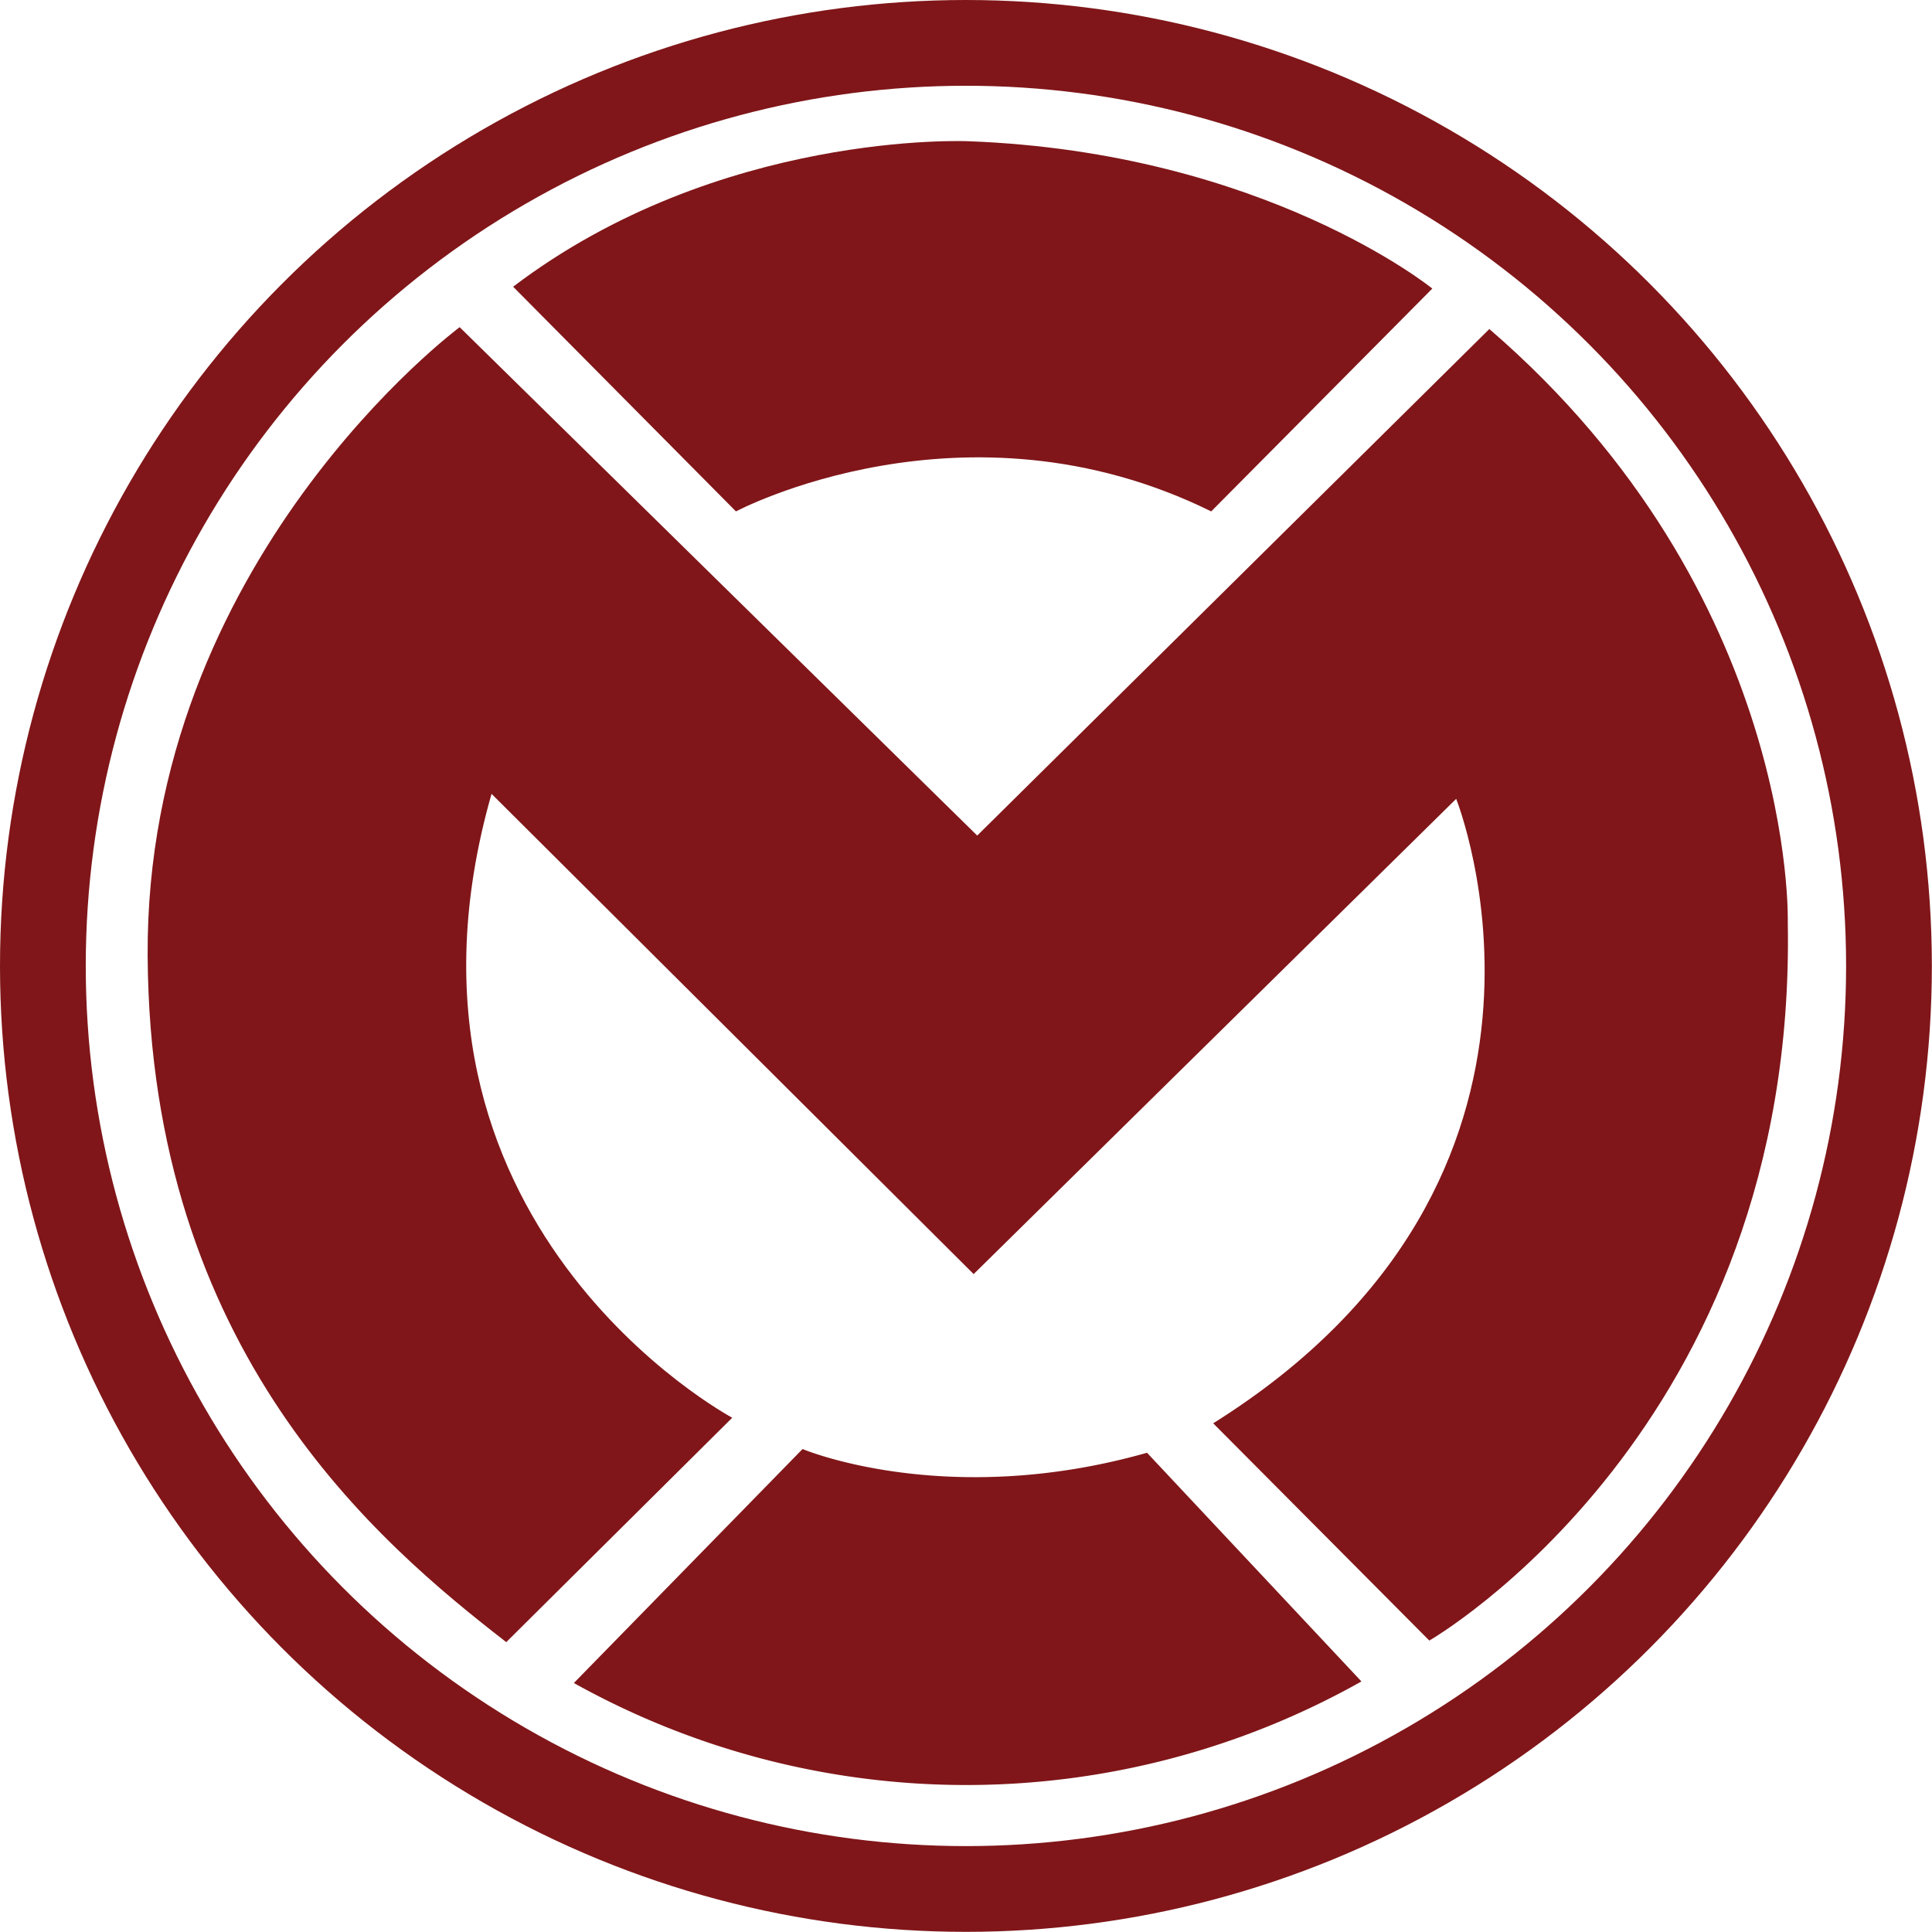
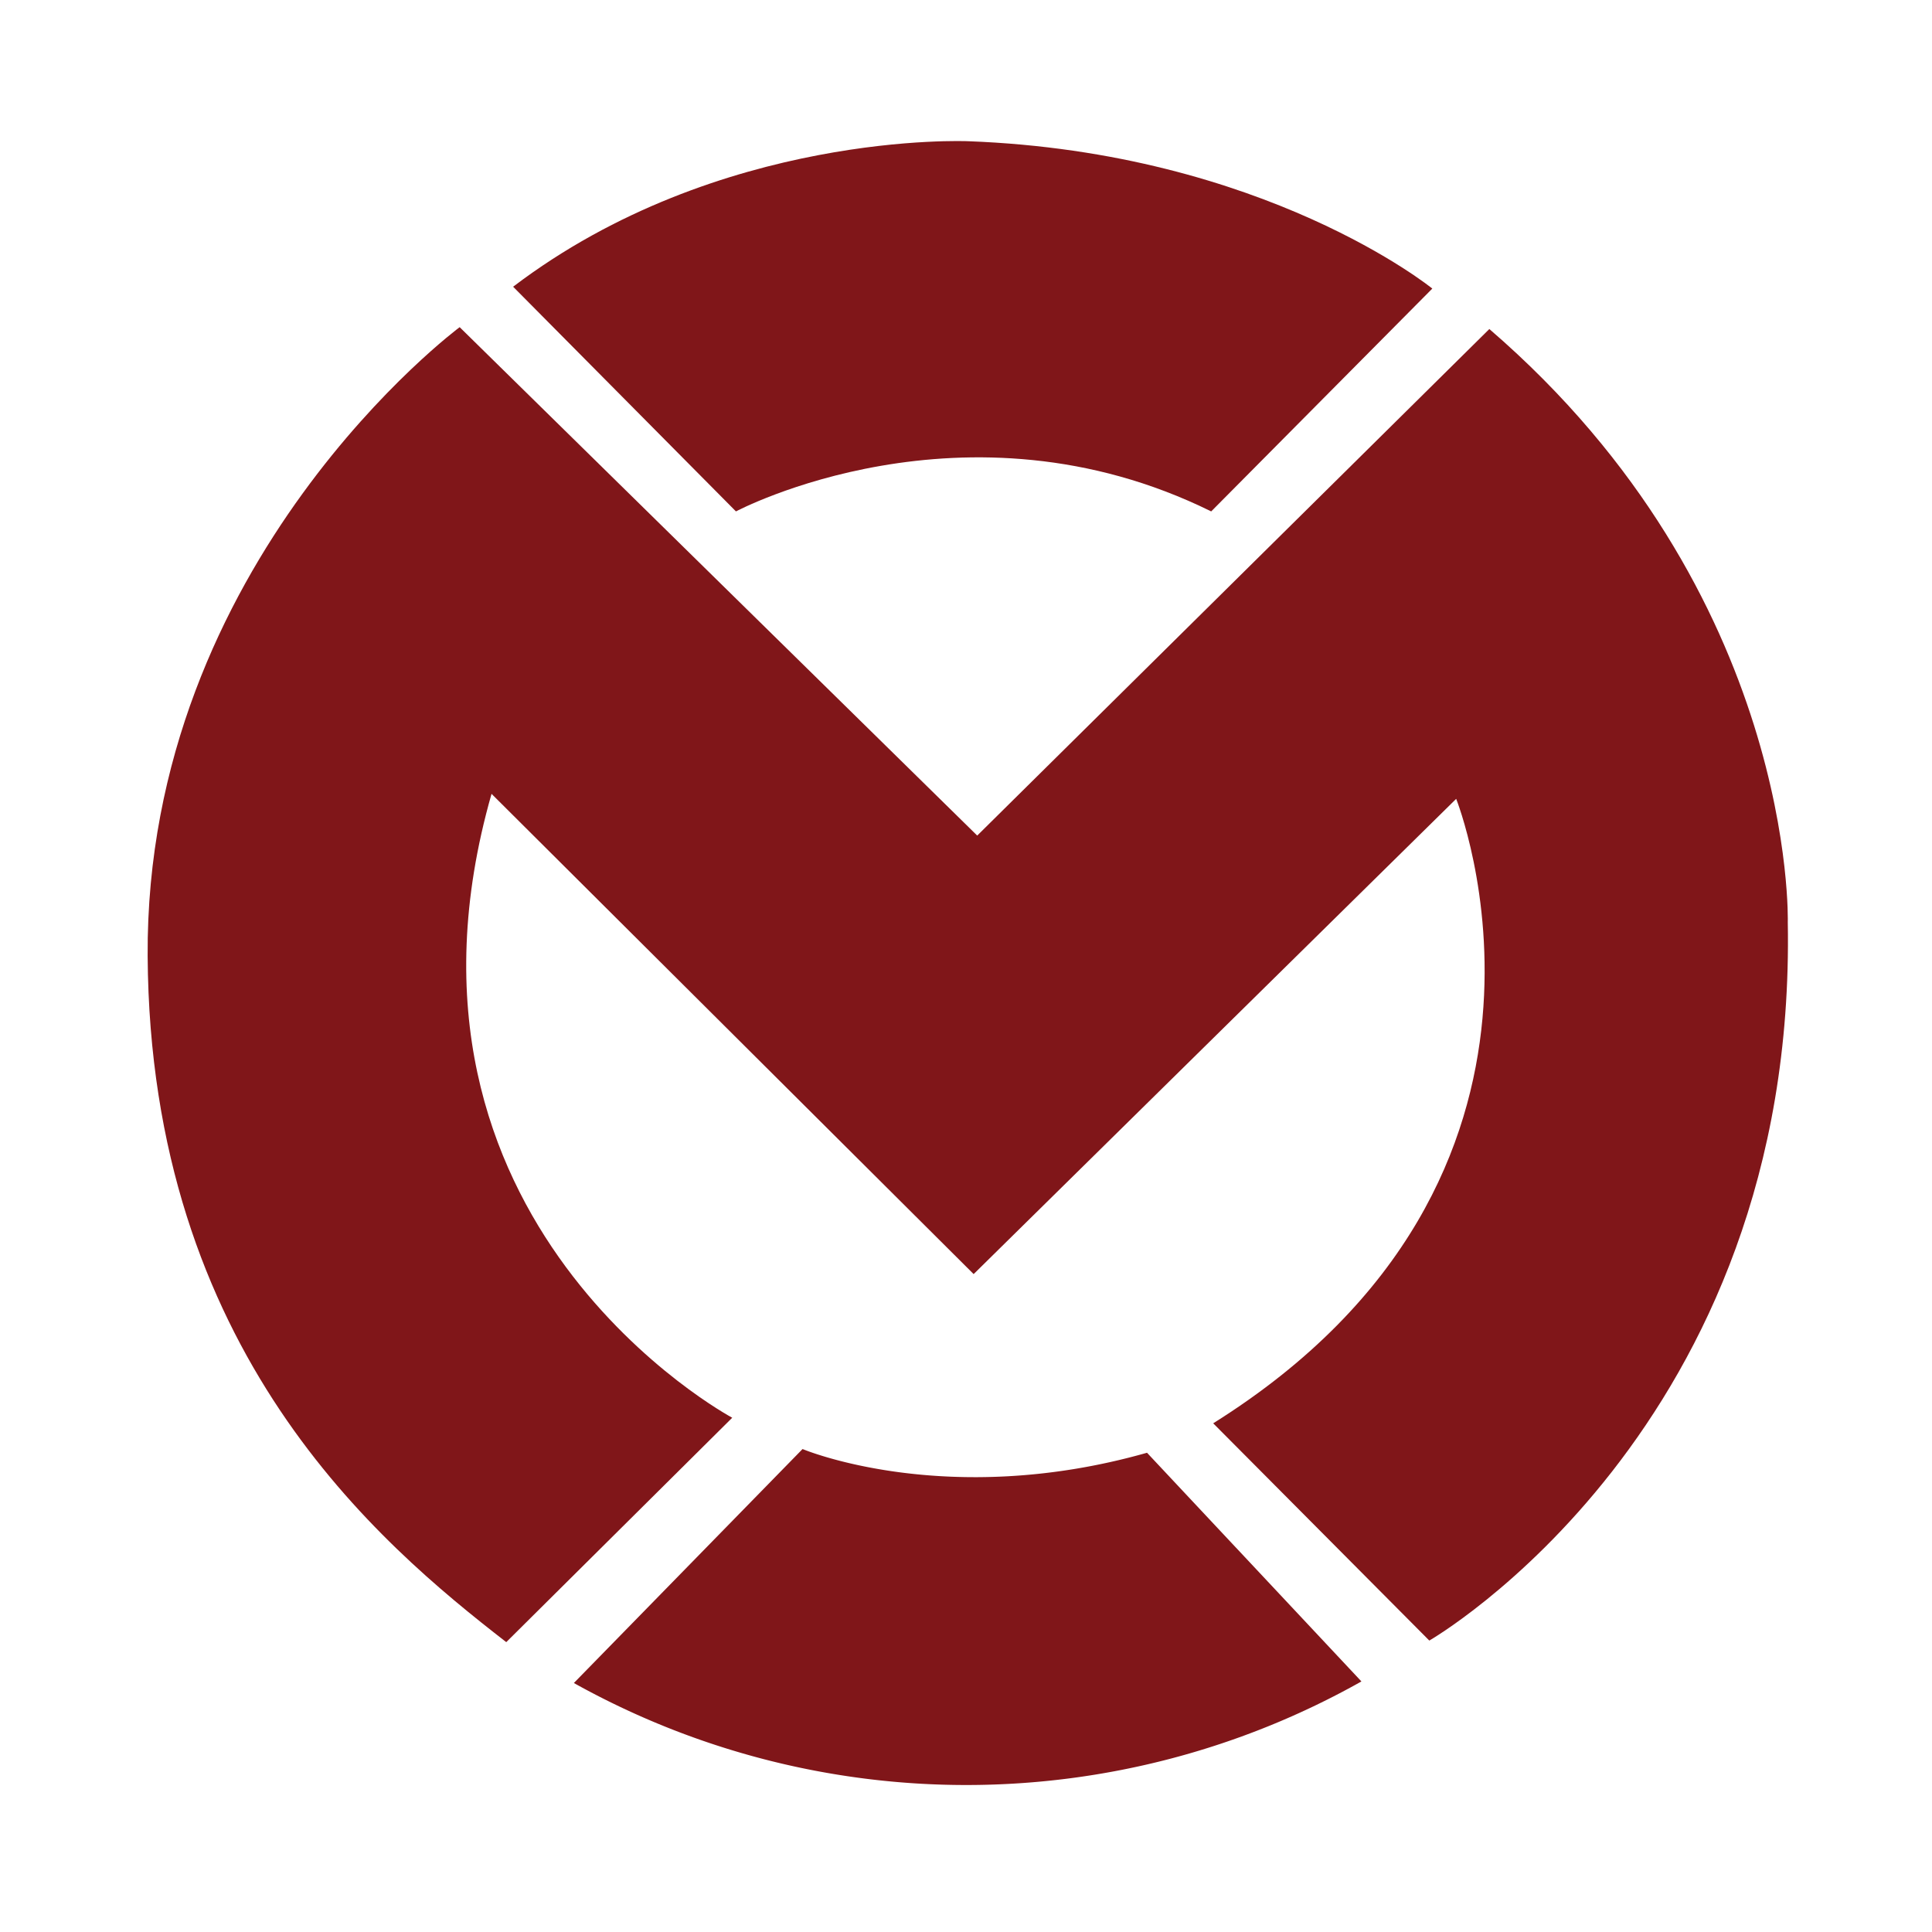
<svg xmlns="http://www.w3.org/2000/svg" viewBox="0 0 135.17 135.17">
  <defs>
    <style>.cls-1{fill:#801619;}.cls-2{fill:none;stroke:#801619;stroke-miterlimit:10;stroke-width:6px;}</style>
  </defs>
  <g id="Layer_2" data-name="Layer 2">
    <g id="Layer_1-2" data-name="Layer 1">
      <path class="cls-1" d="M32.16,22.89s-22,16.33-21.83,44,16.16,41.07,25.09,48L51.23,99.19S25.8,85.61,34.39,55.54l33.73,33.6,33.76-33.25s10.57,26.42-17,43.69L100,114.78S125.73,100,125.08,64.52c0,0,.65-22.94-20.88-41.5L68.37,58.46Z" />
      <path class="cls-1" d="M40.15,117.75l16-16.37s10.05,4.25,24.1.26l15,16A56.37,56.37,0,0,1,40.15,117.75Z" />
      <path class="cls-1" d="M35.9,20.06,51.49,35.78s16-8.51,33.25,0l15.47-15.59S88.48,10.65,67.73,9.88C67.73,9.88,50.33,9.1,35.9,20.06Z" />
-       <circle class="cls-2" cx="67.58" cy="67.58" r="64.58" />
    </g>
  </g>
</svg>